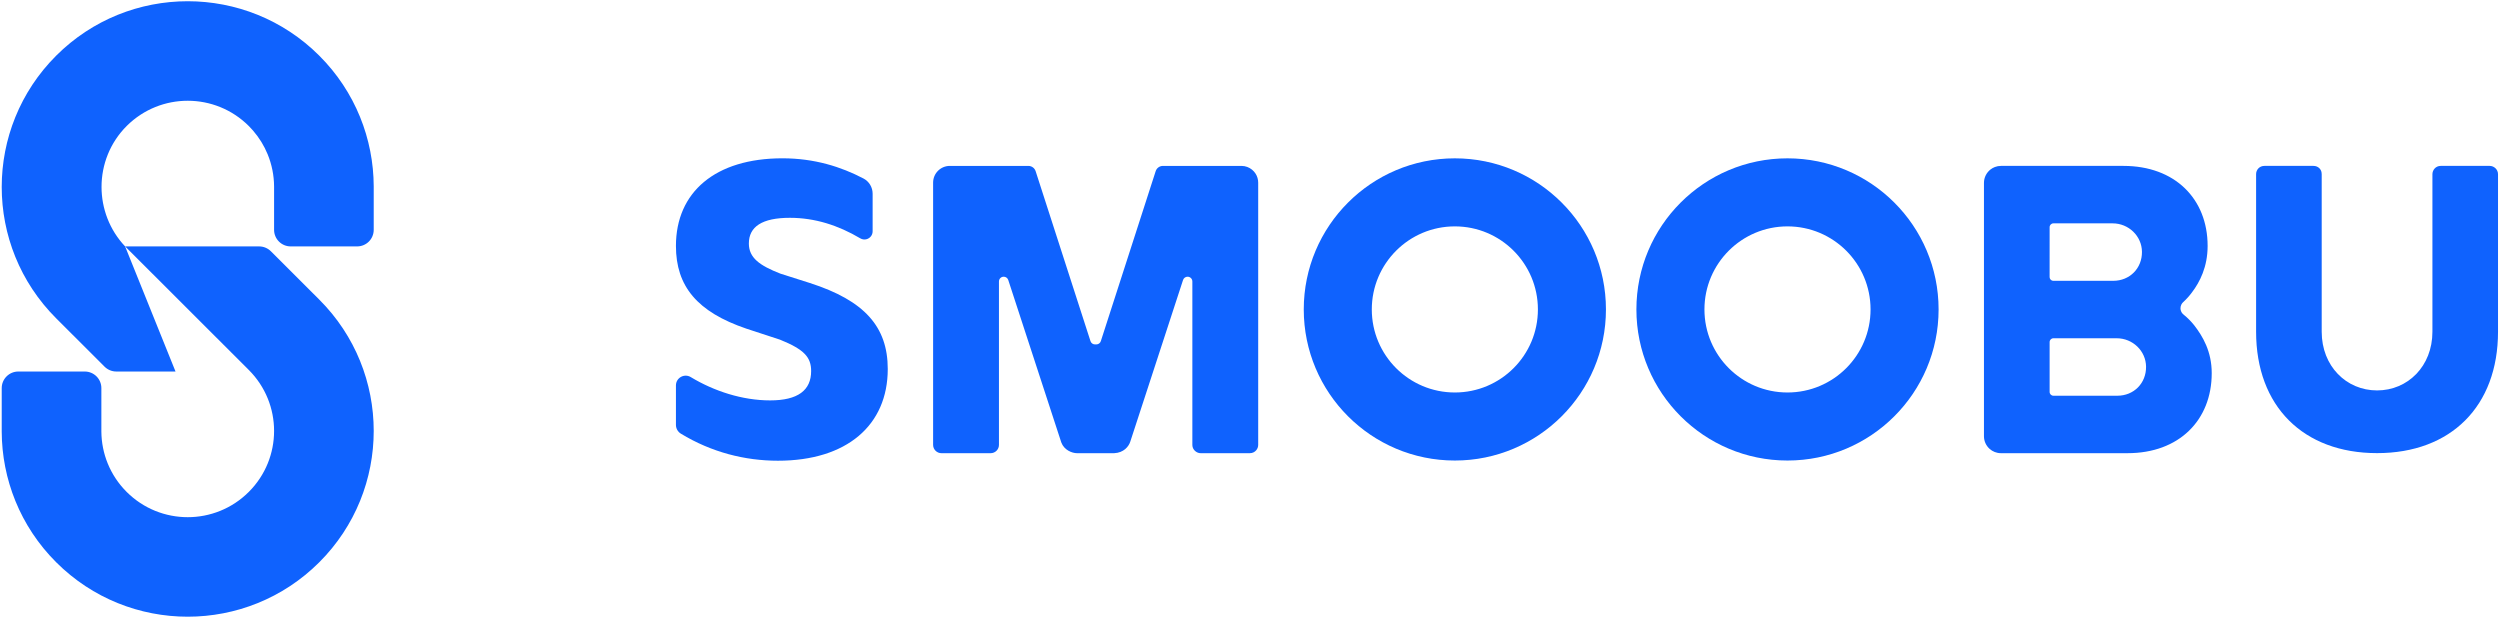
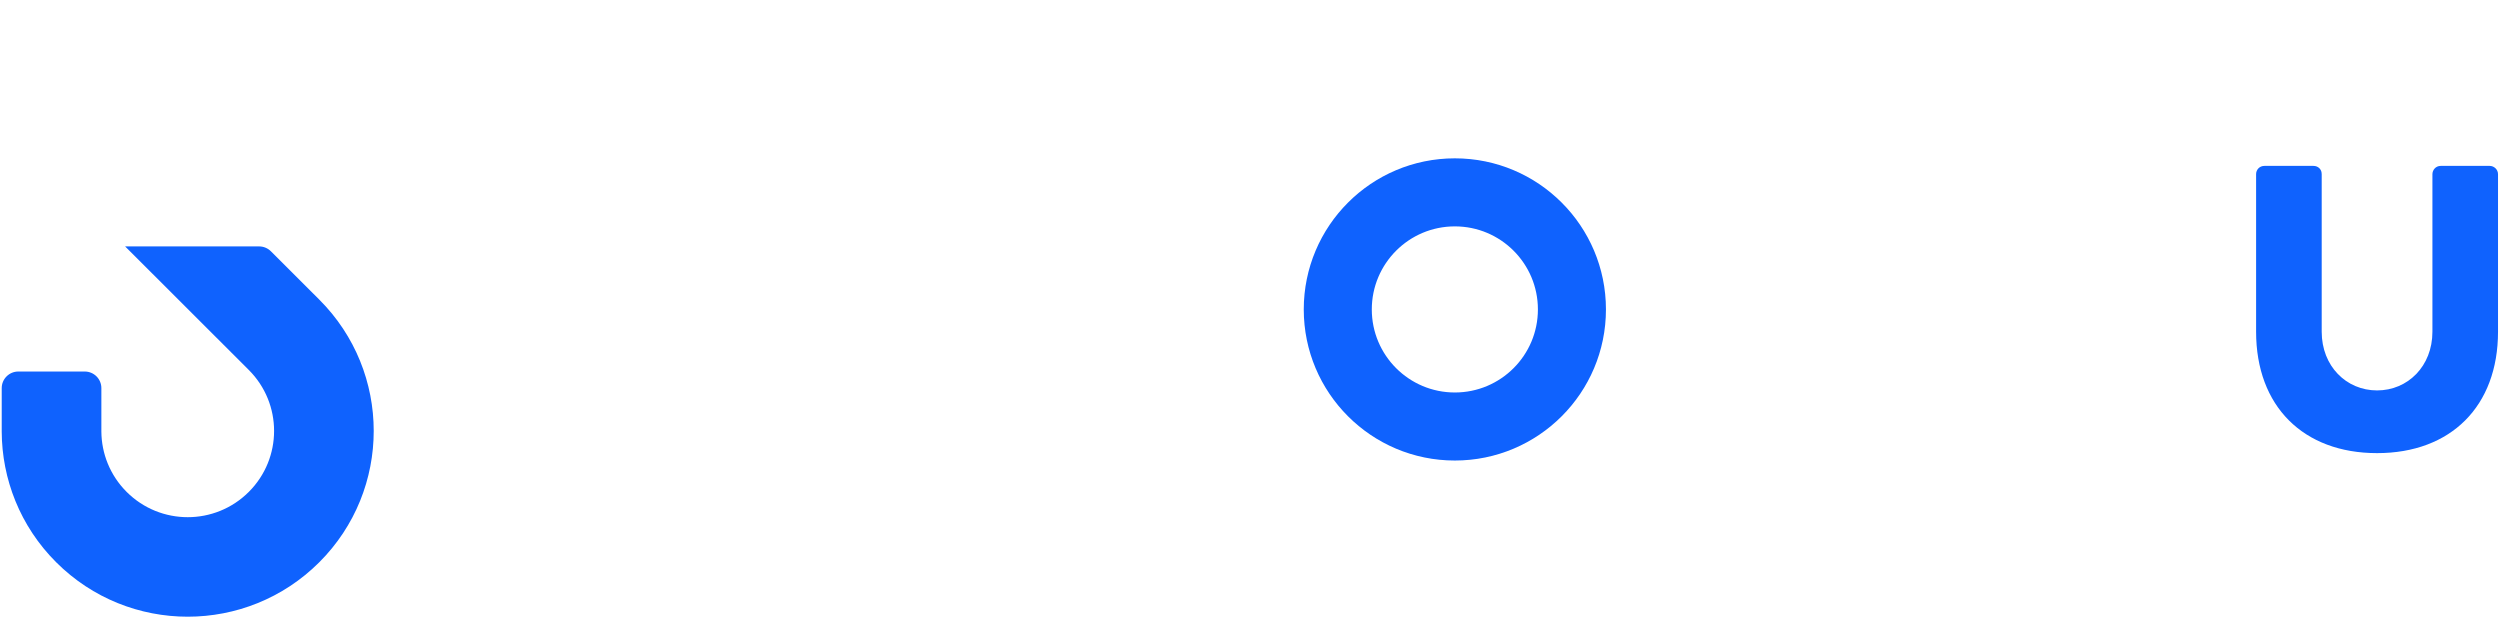
<svg xmlns="http://www.w3.org/2000/svg" width="1213" height="300" viewBox="0 0 1213 300" fill="none">
-   <path d="M174.664 56.67C179.068 67.468 181.292 78.943 181.328 90.426V111.512C181.328 113.732 180.431 115.746 178.973 117.202C177.515 118.659 175.503 119.559 173.272 119.559H141.04C138.816 119.559 136.804 118.657 135.346 117.202C133.888 115.746 132.984 113.734 132.984 111.512V90.428C132.947 85.125 131.905 79.827 129.856 74.844C128.165 70.723 125.788 66.815 122.726 63.297C122.084 62.561 121.414 61.843 120.714 61.143C112.548 52.986 101.845 48.9 91.135 48.885C80.433 48.871 69.723 52.93 61.535 61.061C53.348 69.199 49.258 79.954 49.265 90.717C49.273 101.11 53.093 111.51 60.704 119.557L85.164 180.261H56.432C55.36 180.261 54.318 180.05 53.348 179.649C52.378 179.248 51.489 178.659 50.731 177.904L27.269 154.467C9.648 136.867 0.833 113.8 0.833 90.732C0.833 67.666 9.648 44.597 27.269 26.997C44.891 9.397 67.98 0.598 91.084 0.598C114.181 0.598 137.278 9.397 154.899 26.997C163.67 35.759 170.261 45.874 174.664 56.67Z" fill="#0F62FE" />
  <path d="M60.704 119.557L125.73 119.559C126.801 119.559 127.844 119.771 128.814 120.172C129.783 120.573 130.673 121.161 131.431 121.916L154.899 145.353C172.521 162.953 181.328 186.023 181.328 209.088C181.328 232.154 172.521 255.224 154.899 272.823C137.278 290.423 114.174 299.223 91.084 299.223C67.988 299.223 44.891 290.423 27.269 272.823C18.491 264.062 11.908 253.946 7.497 243.15C3.094 232.353 0.87 220.877 0.833 209.395V188.312C0.833 186.09 1.738 184.078 3.196 182.621C4.654 181.163 6.666 180.263 8.89 180.263H41.122C43.353 180.263 45.365 181.165 46.823 182.621C48.281 184.076 49.185 186.088 49.185 188.312V209.395C49.221 214.697 50.264 219.995 52.306 224.978C54.354 229.961 57.402 234.631 61.455 238.679C69.635 246.85 80.36 250.937 91.084 250.937C101.802 250.937 112.526 246.85 120.706 238.679C128.894 230.508 132.984 219.796 132.984 209.088C132.984 198.378 128.894 187.67 120.706 179.497L60.704 119.557Z" fill="#0F62FE" />
-   <path d="M378.657 132.773L392.968 137.323C419.404 145.826 430.741 158.482 430.741 179.047C430.741 206.336 410.86 223.54 377.461 223.54C361.429 223.54 345.222 219.445 330.356 210.412C328.869 209.508 327.965 207.895 327.965 206.158V187.007C327.965 183.316 331.997 181.056 335.153 182.964C346.454 189.785 360.168 194.272 373.685 194.272C387.201 194.272 393.566 189.329 393.566 180.035C393.566 173.311 390.183 169.555 378.46 164.809L362.158 159.47C338.303 151.363 327.965 138.905 327.965 119.328C327.965 93.225 347.052 76.812 379.648 76.812C395.17 76.812 408.082 80.922 418.952 86.602C421.693 88.034 423.399 90.885 423.399 93.975V112.225C423.399 114.159 422.08 115.628 420.439 116.067C419.47 116.328 418.384 116.224 417.399 115.639C406.718 109.314 395.425 105.683 383.228 105.683C369.711 105.683 363.346 110.032 363.346 118.141C363.346 125.064 368.515 128.818 378.657 132.773Z" fill="#0F62FE" />
  <path fill-rule="evenodd" clip-rule="evenodd" d="M632.583 150.138C632.583 109.649 665.405 76.825 705.89 76.825C746.383 76.825 779.205 109.649 779.205 150.138C779.205 190.627 746.383 223.449 705.89 223.449C665.405 223.449 632.583 190.627 632.583 150.138ZM665.595 150.138C665.595 172.393 683.639 190.435 705.89 190.435C728.149 190.435 746.193 172.393 746.193 150.138C746.193 127.881 728.149 109.839 705.89 109.839C683.639 109.839 665.595 127.881 665.595 150.138Z" fill="#0F62FE" />
-   <path fill-rule="evenodd" clip-rule="evenodd" d="M867.291 76.825C826.806 76.825 793.983 109.649 793.983 150.138C793.983 190.627 826.806 223.449 867.291 223.449C907.783 223.449 940.605 190.627 940.605 150.138C940.605 109.649 907.783 76.825 867.291 76.825ZM867.291 190.435C845.04 190.435 826.995 172.393 826.995 150.138C826.995 127.881 845.04 109.839 867.291 109.839C889.549 109.839 907.593 127.881 907.593 150.138C907.593 172.393 889.549 190.435 867.291 190.435Z" fill="#0F62FE" />
-   <path fill-rule="evenodd" clip-rule="evenodd" d="M1058.32 151.16L1058.54 151.585C1058.64 151.751 1058.75 151.908 1058.87 152.057C1059.05 152.267 1059.25 152.458 1059.46 152.628C1061.33 154.161 1063.03 155.834 1064.57 157.753C1068.75 163.13 1073.13 170.497 1073.13 181.05C1073.13 203.952 1057.2 219.882 1032.31 219.882H970.847C968.725 219.882 966.793 219.082 965.335 217.768C963.666 216.261 962.616 214.077 962.616 211.647V88.745C962.616 86.099 963.863 83.744 965.795 82.233C966.429 81.739 967.136 81.336 967.902 81.043C968.82 80.689 969.819 80.494 970.862 80.494H1030.32C1055.21 80.494 1071.14 96.426 1071.14 119.324C1071.14 129.48 1067.35 136.845 1063.57 141.825C1062.24 143.638 1060.77 145.23 1059.23 146.646C1058.91 146.945 1058.64 147.298 1058.43 147.69C1058.14 148.241 1057.97 148.869 1057.97 149.538C1057.97 149.742 1057.98 149.943 1058.01 150.138L1058.09 150.495C1058.15 150.725 1058.23 150.947 1058.32 151.16ZM996.313 108.373C995.3 108.373 994.476 109.197 994.476 110.216L994.469 134.407C994.469 135.117 994.87 135.735 995.46 136.043C995.715 136.176 996.007 136.251 996.313 136.251H1025.34C1033.34 136.251 1039.34 130.22 1039.28 122.195C1039.22 114.498 1032.77 108.373 1025.07 108.373H996.313ZM996.313 192.006H1027.33C1035.33 192.006 1041.33 185.973 1041.27 177.948C1041.21 170.253 1034.76 164.129 1027.06 164.129H996.313C995.3 164.129 994.476 164.953 994.476 165.971V190.164C994.476 191.181 995.3 192.006 996.313 192.006Z" fill="#0F62FE" />
  <path d="M1184.24 80.494H1208.02C1210.05 80.494 1212.04 82.173 1212.04 84.524V160.972C1212.04 197.088 1189.17 219.857 1153.35 219.857C1117.54 219.857 1094.66 197.088 1094.66 160.972V84.457C1094.66 82.452 1096.22 80.494 1098.69 80.494H1122.5C1123.63 80.494 1124.6 80.906 1125.3 81.575C1125.6 81.861 1125.85 82.193 1126.04 82.561C1126.2 82.867 1126.32 83.195 1126.39 83.541C1126.46 83.835 1126.49 84.141 1126.49 84.457V160.972C1126.49 177.657 1138.43 189.433 1153.35 189.433C1168.28 189.433 1180.21 177.657 1180.21 160.972V84.524C1180.21 82.515 1181.77 80.494 1184.24 80.494Z" fill="#0F62FE" />
-   <path d="M480.668 219.884H456.776C454.552 219.884 452.744 218.076 452.744 215.847V88.609C452.744 84.128 456.375 80.496 460.852 80.496H498.967C500.571 80.496 501.993 81.531 502.488 83.055L529.099 165.516C529.406 166.471 530.295 167.116 531.301 167.116H531.921C532.927 167.116 533.816 166.471 534.123 165.516L560.733 83.055C561.222 81.531 562.644 80.496 564.255 80.496H602.348C603.347 80.496 604.302 80.676 605.185 81.006C606.861 81.633 608.283 82.8 609.231 84.294C610.018 85.548 610.477 87.034 610.477 88.625V215.858C610.477 216.818 610.12 217.766 609.486 218.502C608.771 219.326 607.722 219.882 606.453 219.882H582.569C581.84 219.882 581.111 219.667 580.484 219.281C580.09 219.04 579.733 218.732 579.434 218.369C578.88 217.699 578.53 216.838 578.53 215.858V136.566C578.53 135.292 577.495 134.257 576.219 134.257C575.708 134.257 575.227 134.423 574.841 134.709C574.462 134.988 574.17 135.382 574.017 135.852L548.39 214.35C547.647 216.629 545.255 219.671 540.619 219.882H522.538C520.139 219.882 516.319 218.364 514.948 214.697L489.205 135.852C488.891 134.901 488.009 134.257 487.003 134.257C485.727 134.257 484.692 135.291 484.692 136.566V215.865C484.692 218.083 482.884 219.884 480.668 219.884Z" fill="#0F62FE" />
</svg>